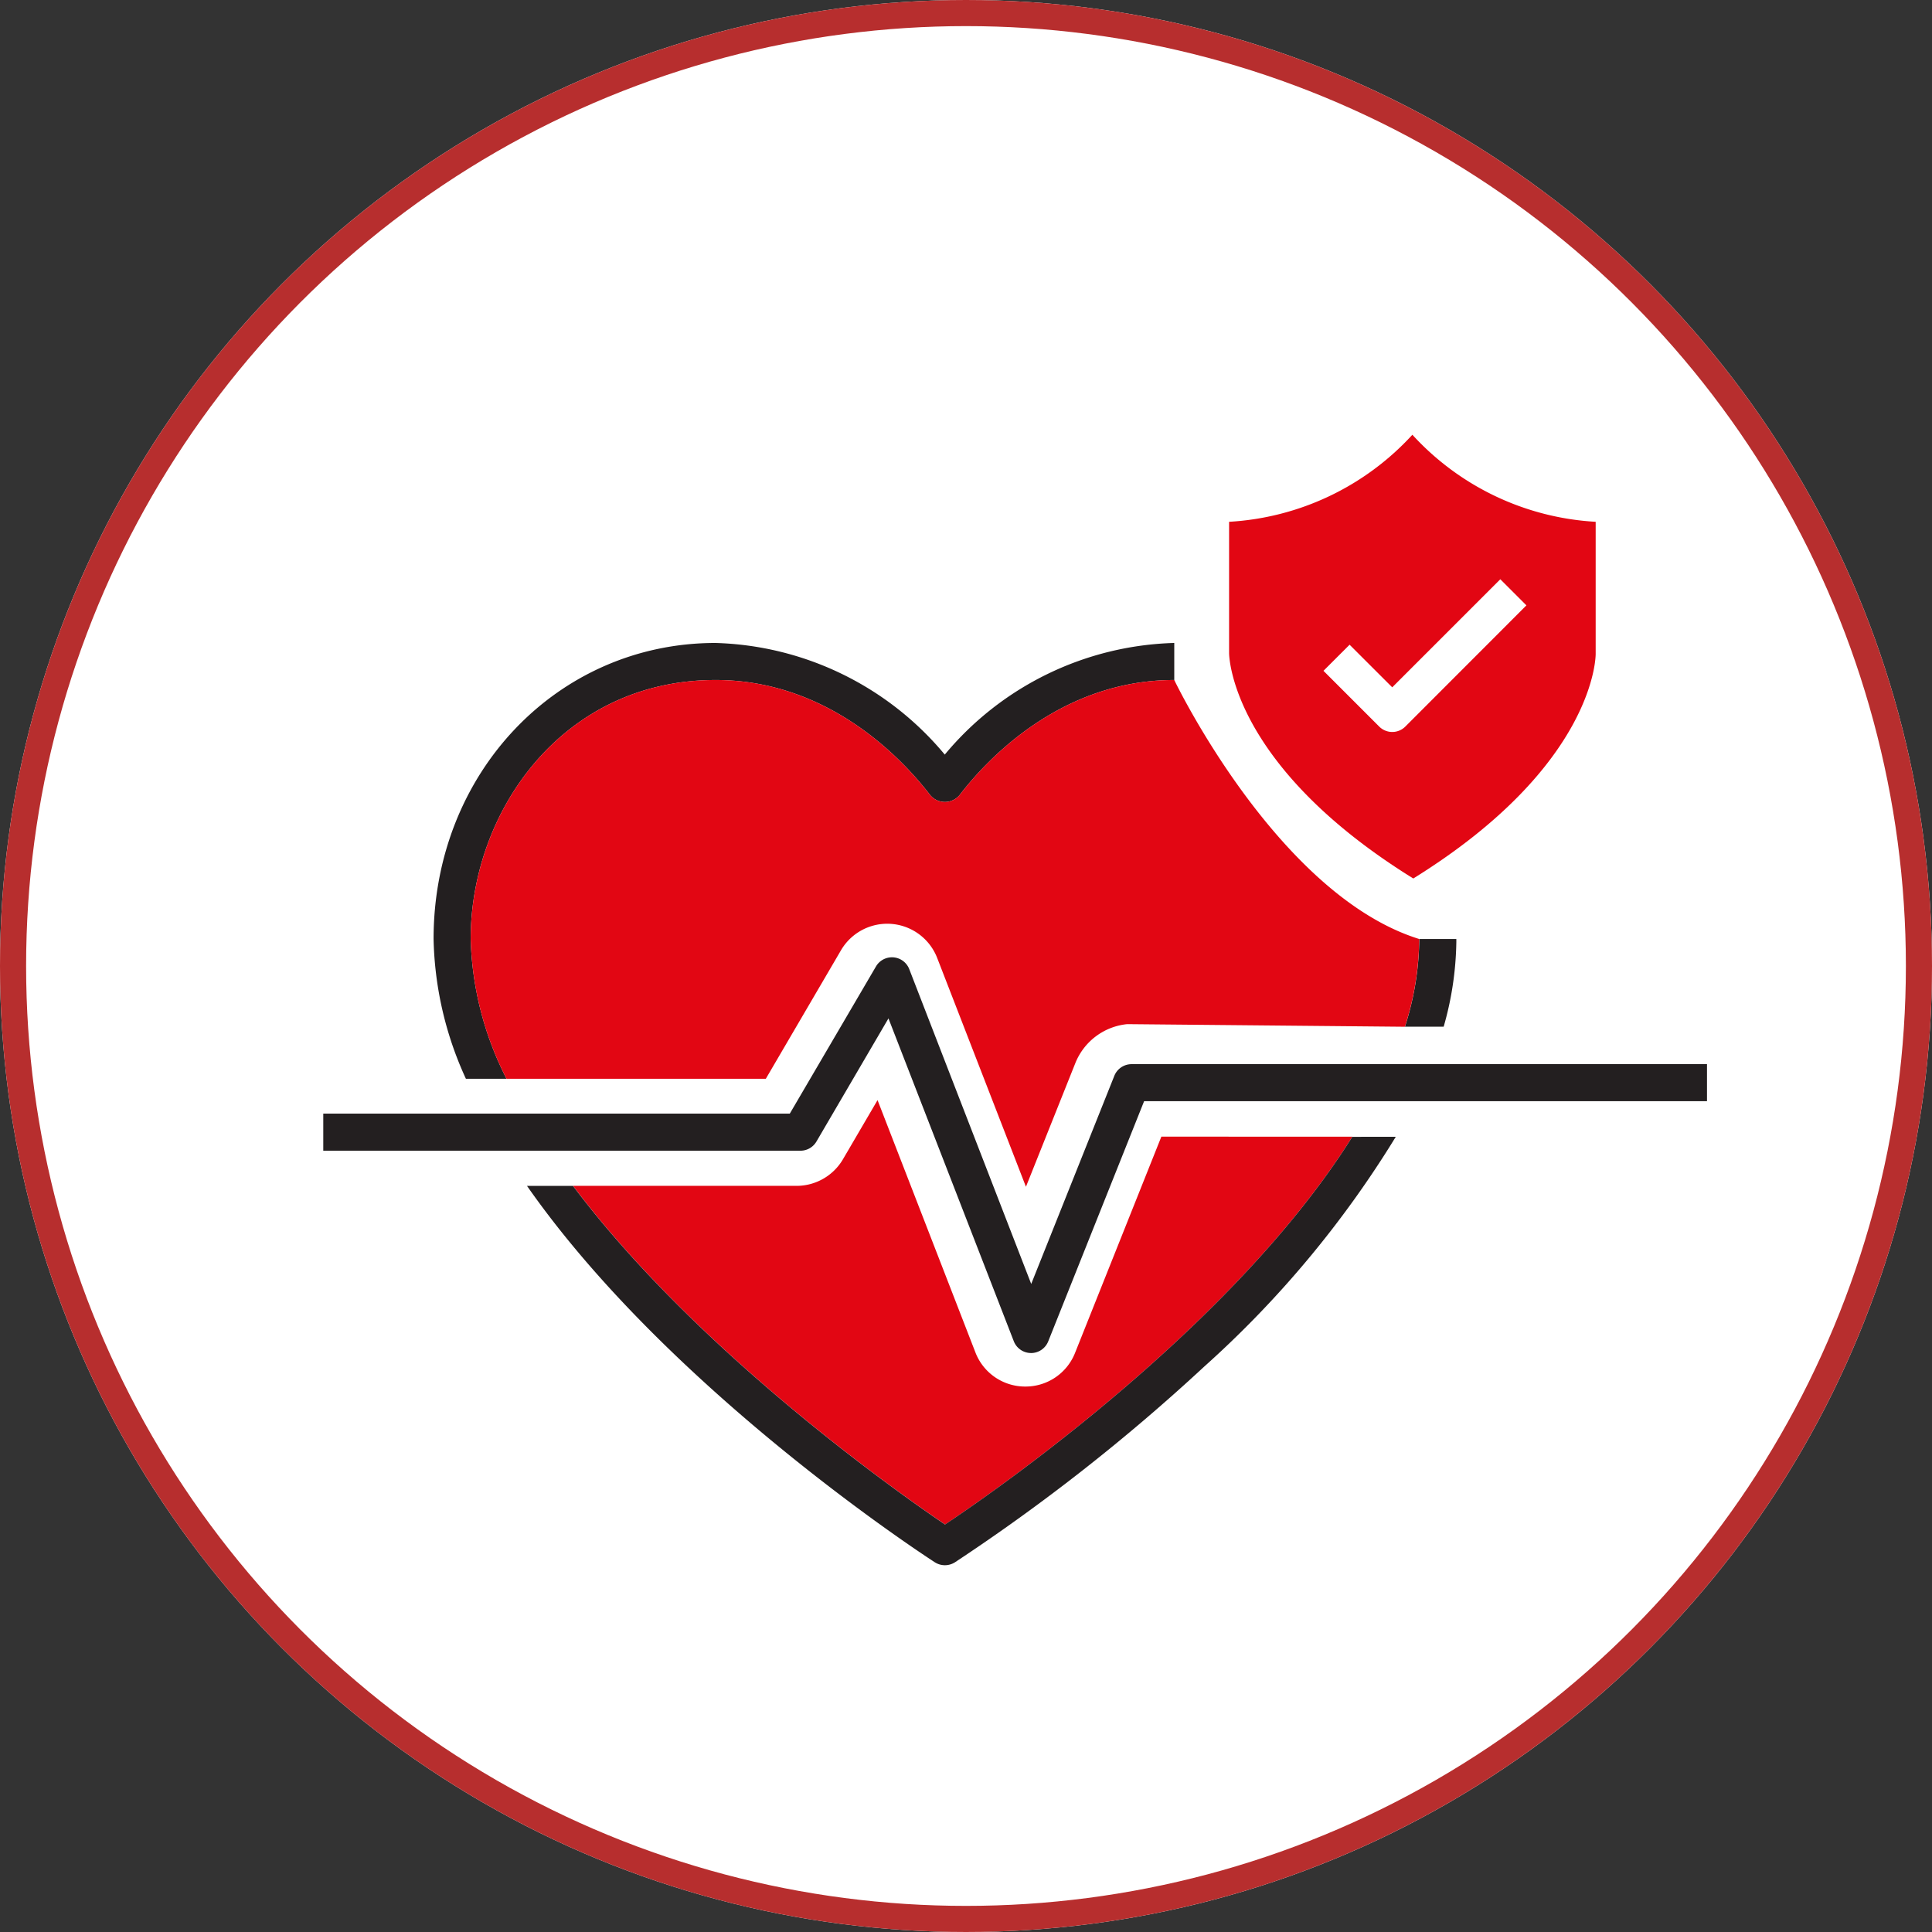
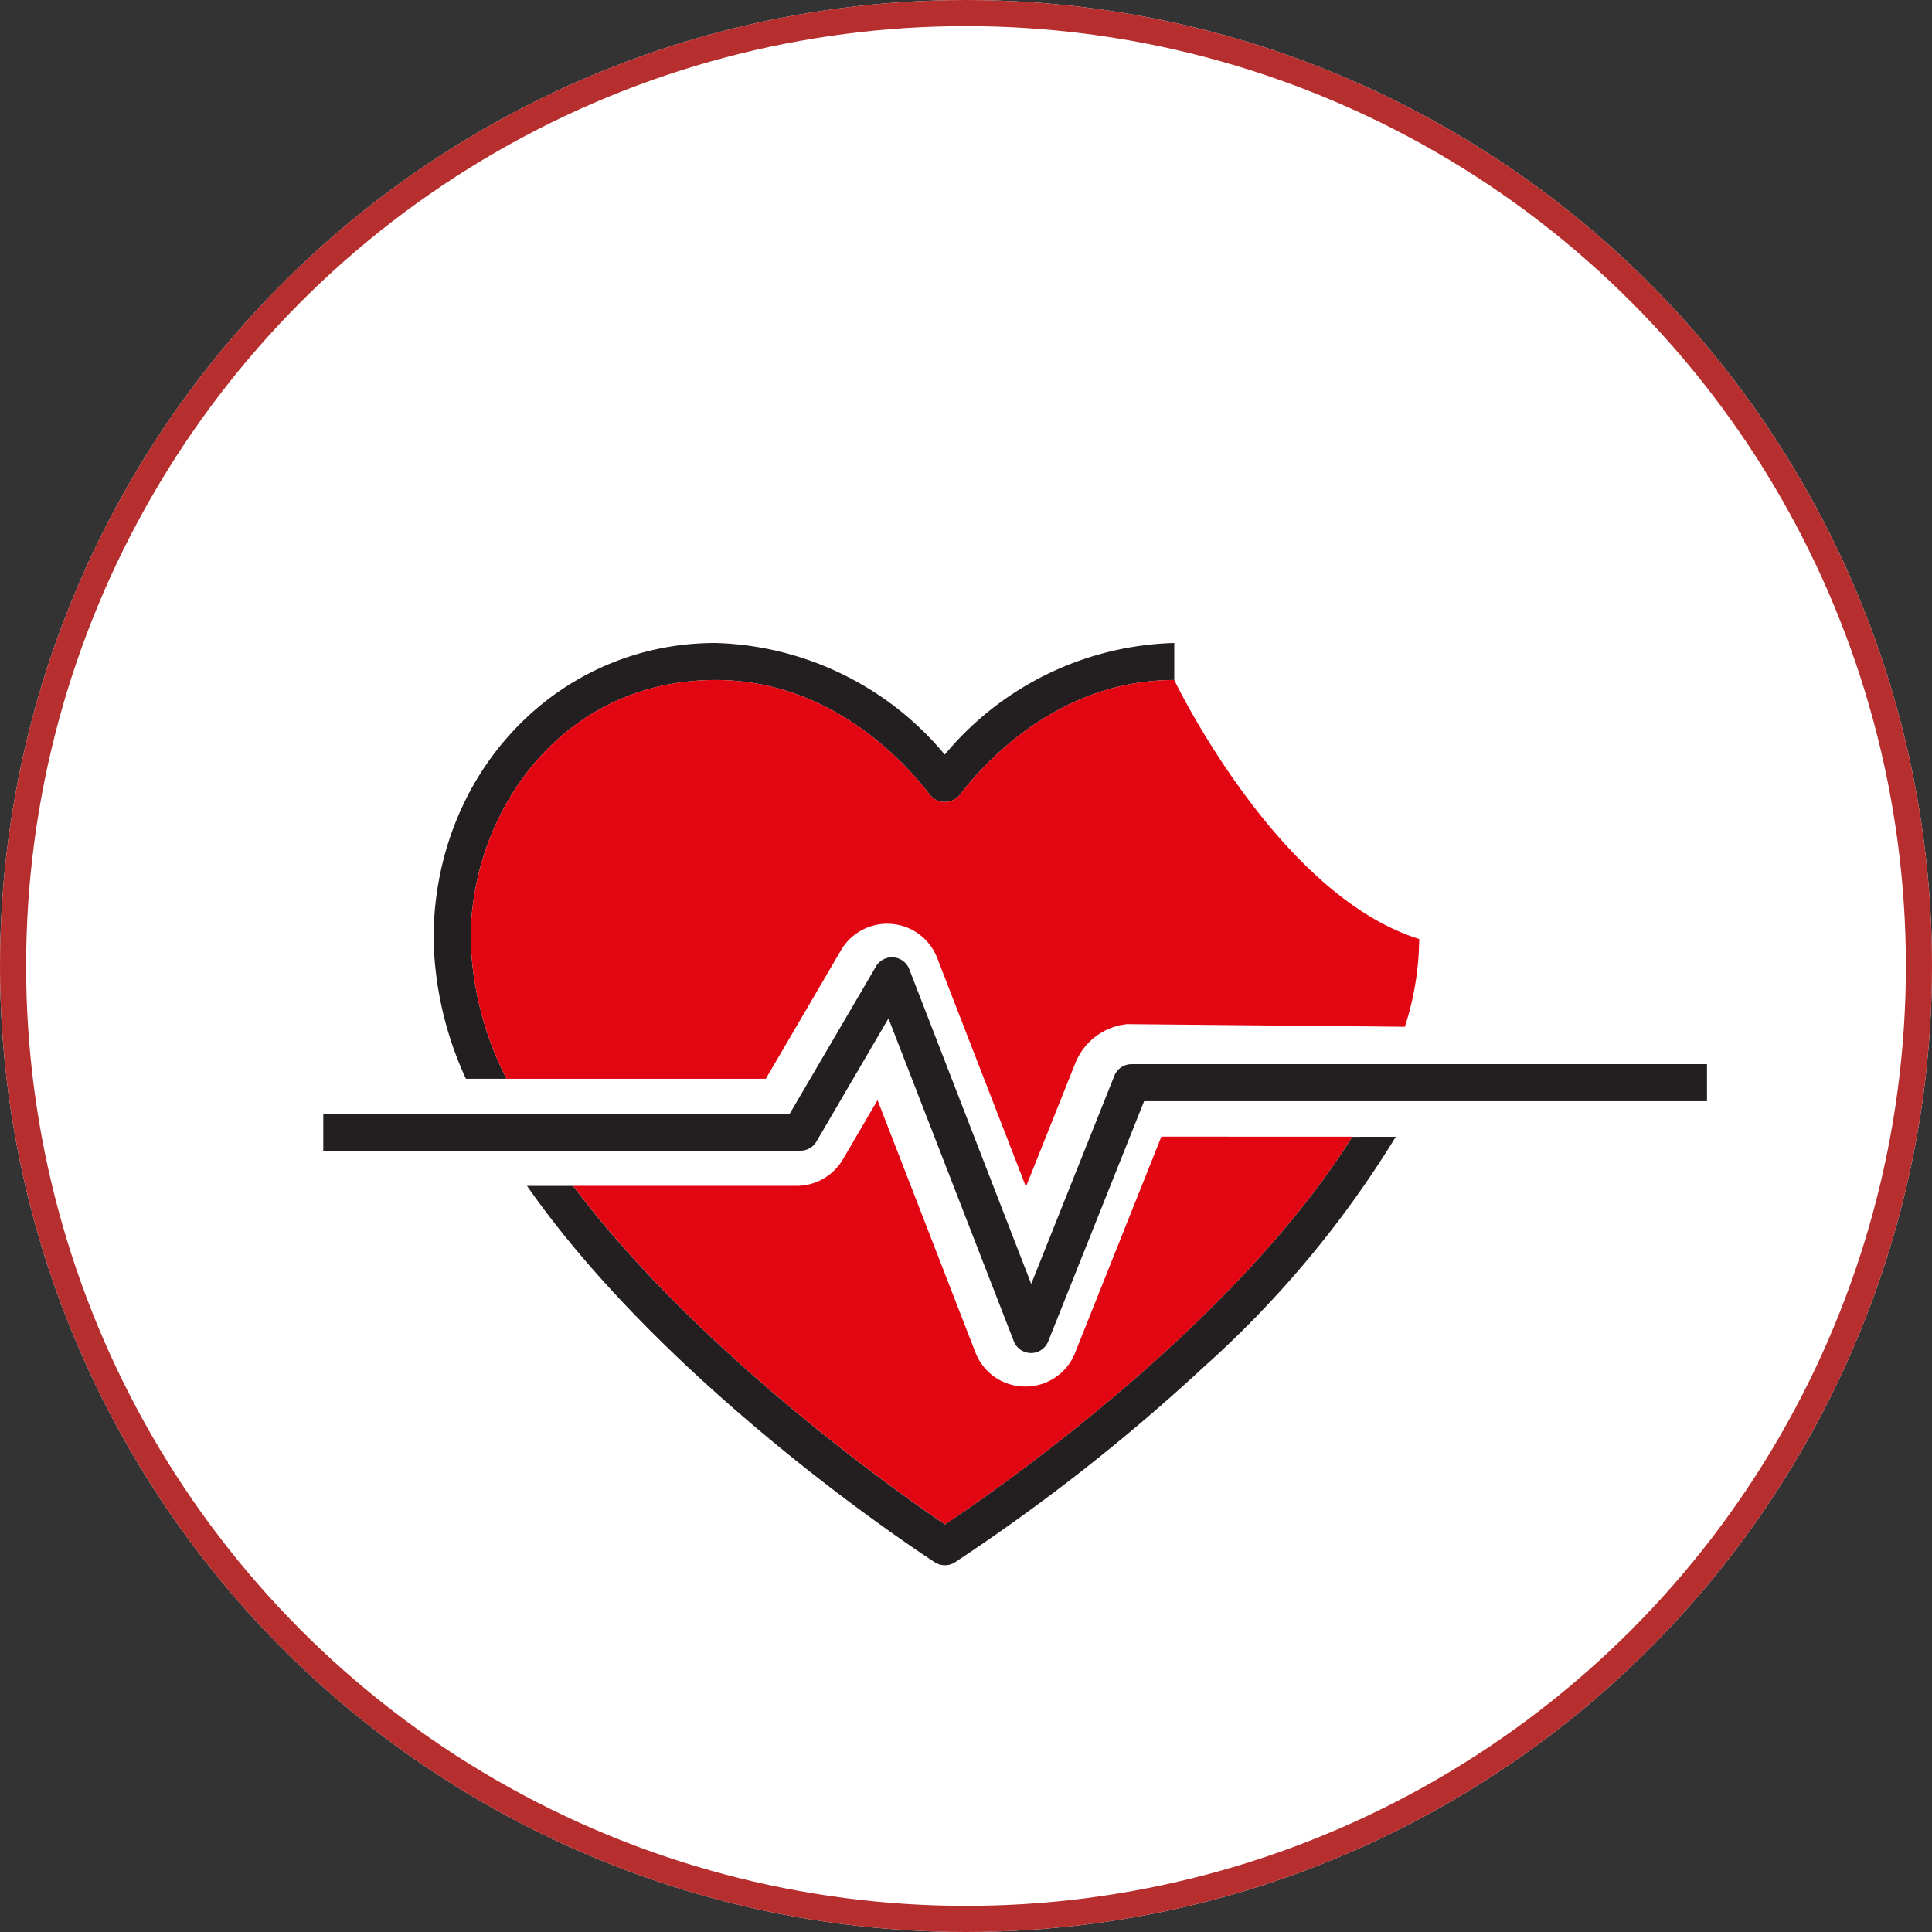
<svg xmlns="http://www.w3.org/2000/svg" width="74" height="74" viewBox="0 0 74 74">
  <rect x="0" y="0" width="74" height="74" fill="#333333" stroke="none" />
  <defs>
    <clipPath id="clip-path">
      <rect id="Rectangle_2936" data-name="Rectangle 2936" width="53" height="43.301" fill="none" />
    </clipPath>
  </defs>
  <g id="Group_1329" data-name="Group 1329" transform="translate(-244 -2989)">
    <g id="Ellipse_346" data-name="Ellipse 346" transform="translate(244 2989)" fill="#fff" stroke="#b72e2e" stroke-width="1">
      <circle cx="37" cy="37" r="37" stroke="none" />
      <circle cx="37" cy="37" r="36.5" fill="none" />
    </g>
    <g id="Group_1302" data-name="Group 1302" transform="translate(256.382 3005.652)">
      <g id="Group_1301" data-name="Group 1301" clip-path="url(#clip-path)">
        <path id="Path_6467" data-name="Path 6467" d="M50.215,41.23v1.42c-4.369,0-7.206,3.081-8.223,4.408a.734.734,0,0,1-1.126,0c-1.017-1.327-3.856-4.408-8.218-4.408-5.874,0-9.382,5.044-9.382,9.92a12.455,12.455,0,0,0,1.373,5.353H23.083a13.434,13.434,0,0,1-1.238-5.353c0-6.359,4.746-11.339,10.8-11.339a11.853,11.853,0,0,1,8.78,4.276,11.852,11.852,0,0,1,8.786-4.276" transform="translate(-17.62 -33.256)" fill="#231f20" />
-         <path id="Path_6468" data-name="Path 6468" d="M216.176,99.86c0,.039,0,.079,0,.118a12.323,12.323,0,0,1-.485,3.241h-1.483a11.231,11.231,0,0,0,.549-3.359Z" transform="translate(-172.777 -80.547)" fill="#231f20" />
        <path id="Path_6469" data-name="Path 6469" d="M27.107,118.646h0a.71.71,0,0,1-.659-.453l-4.8-12.364-2.758,4.716a.71.71,0,0,1-.613.352H0v-1.421H17.869l3.3-5.635a.71.71,0,0,1,1.275.1L27.116,116l3.183-7.971a.71.71,0,0,1,.66-.447H53V109H31.44l-3.673,9.2a.71.71,0,0,1-.66.447" transform="translate(0 -83.474)" fill="#231f20" />
-         <path id="Path_6470" data-name="Path 6470" d="M193.436,8.384V3.334A10.3,10.3,0,0,1,186.415,0a10.316,10.316,0,0,1-7.02,3.334V8.357c0,.06.021,4.278,7.055,8.639,7.022-4.357,6.988-8.57,6.986-8.612m-7.291,2.793a.707.707,0,0,1-1,0l-2.135-2.135,1-1,1.634,1.632,4.139-4.139,1,1Z" transform="translate(-144.7)" fill="#e20613" />
        <path id="Path_6471" data-name="Path 6471" d="M79.307,133.18c-4.518,7.22-13.621,13.53-15.6,14.853-1.795-1.216-9.469-6.607-14.25-12.97h8.564a2.061,2.061,0,0,0,1.772-1.015l1.327-2.269,3.748,9.662a2.041,2.041,0,0,0,1.905,1.309h.008a2.04,2.04,0,0,0,1.905-1.292l3.305-8.28Z" transform="translate(-39.89 -106.294)" fill="#e20613" />
        <path id="Path_6472" data-name="Path 6472" d="M65.526,58.49a11.244,11.244,0,0,1-.549,3.361l-10.637-.1a2.393,2.393,0,0,0-1.988,1.5L50.463,67.98l-3.4-8.765a2.052,2.052,0,0,0-3.684-.294L40.5,63.843H30.568a12.455,12.455,0,0,1-1.373-5.353c0-4.876,3.508-9.92,9.382-9.92,4.361,0,7.2,3.081,8.218,4.408a.734.734,0,0,0,1.126,0c1.017-1.327,3.854-4.408,8.223-4.408,0,0,3.936,8.225,9.382,9.92" transform="translate(-23.549 -39.176)" fill="#e20613" />
        <path id="Path_6473" data-name="Path 6473" d="M71.956,139.04c-4.519,7.218-13.619,13.527-15.6,14.849-1.795-1.216-9.469-6.607-14.25-12.97H40.345c5.4,7.732,15.06,14.053,15.623,14.418a.718.718,0,0,0,.768,0,73.95,73.95,0,0,0,9.541-7.49,39.416,39.416,0,0,0,7.345-8.809Z" transform="translate(-32.542 -112.149)" fill="#231f20" />
      </g>
    </g>
  </g>
</svg>